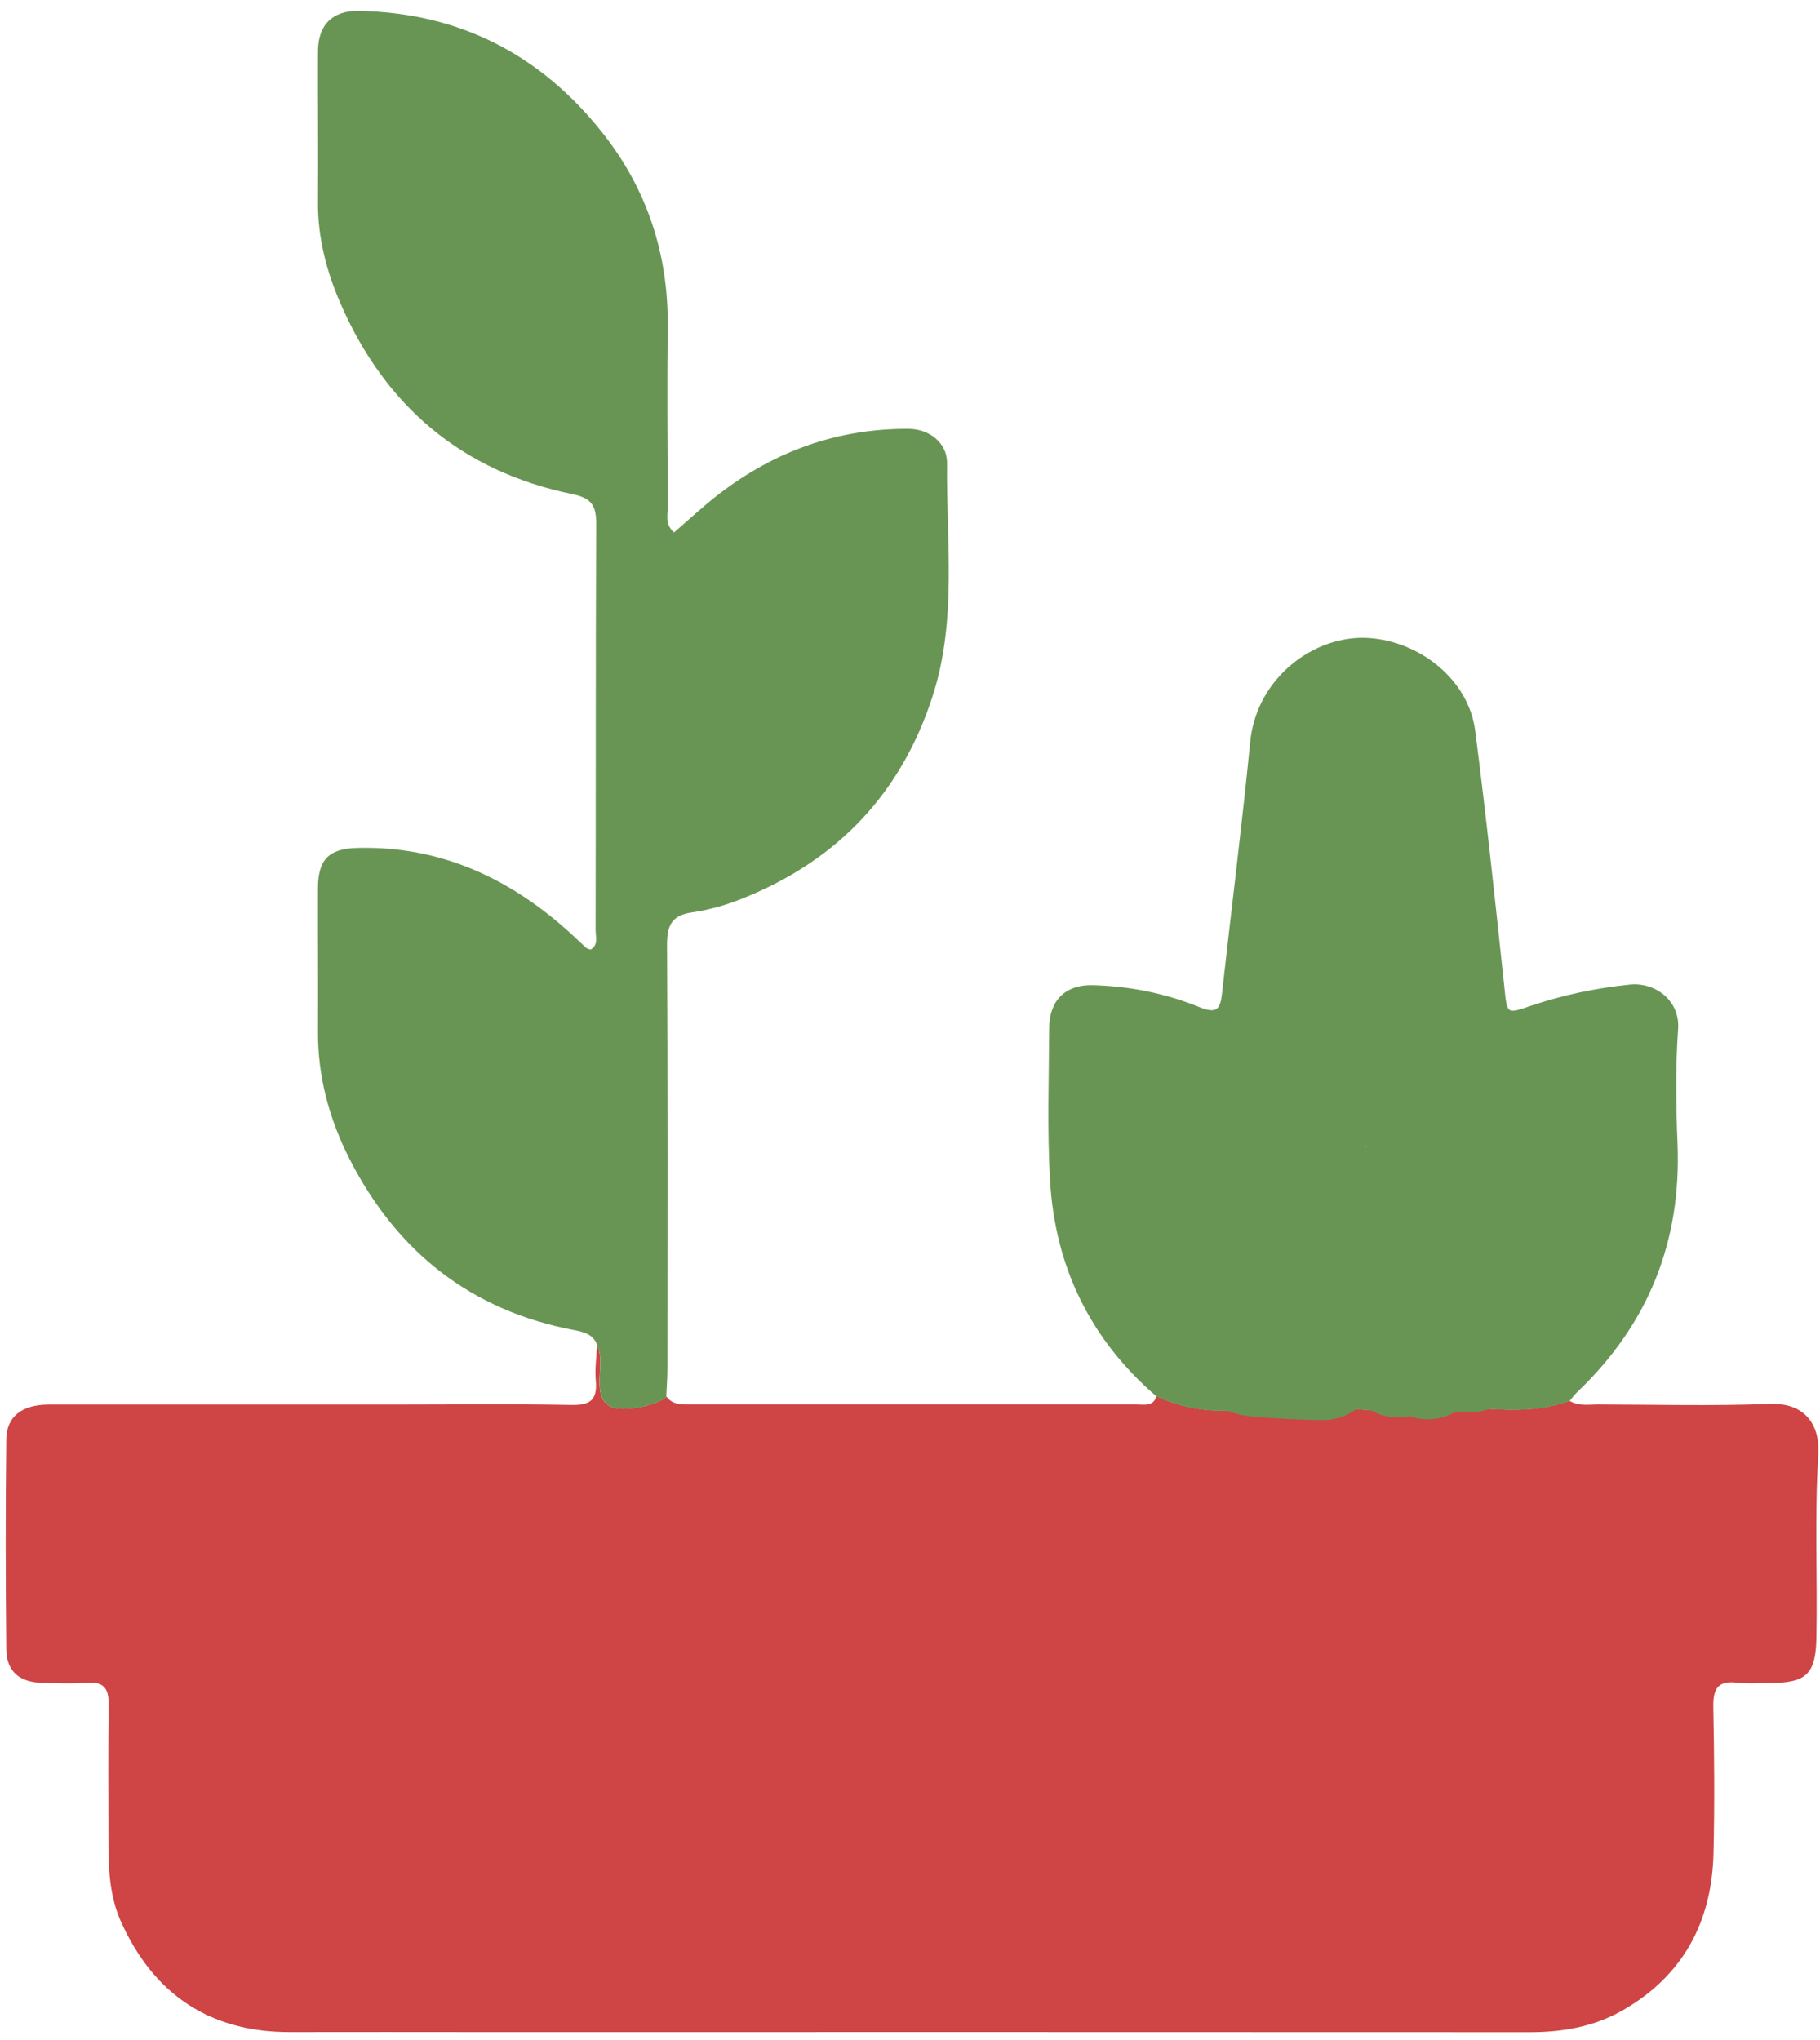
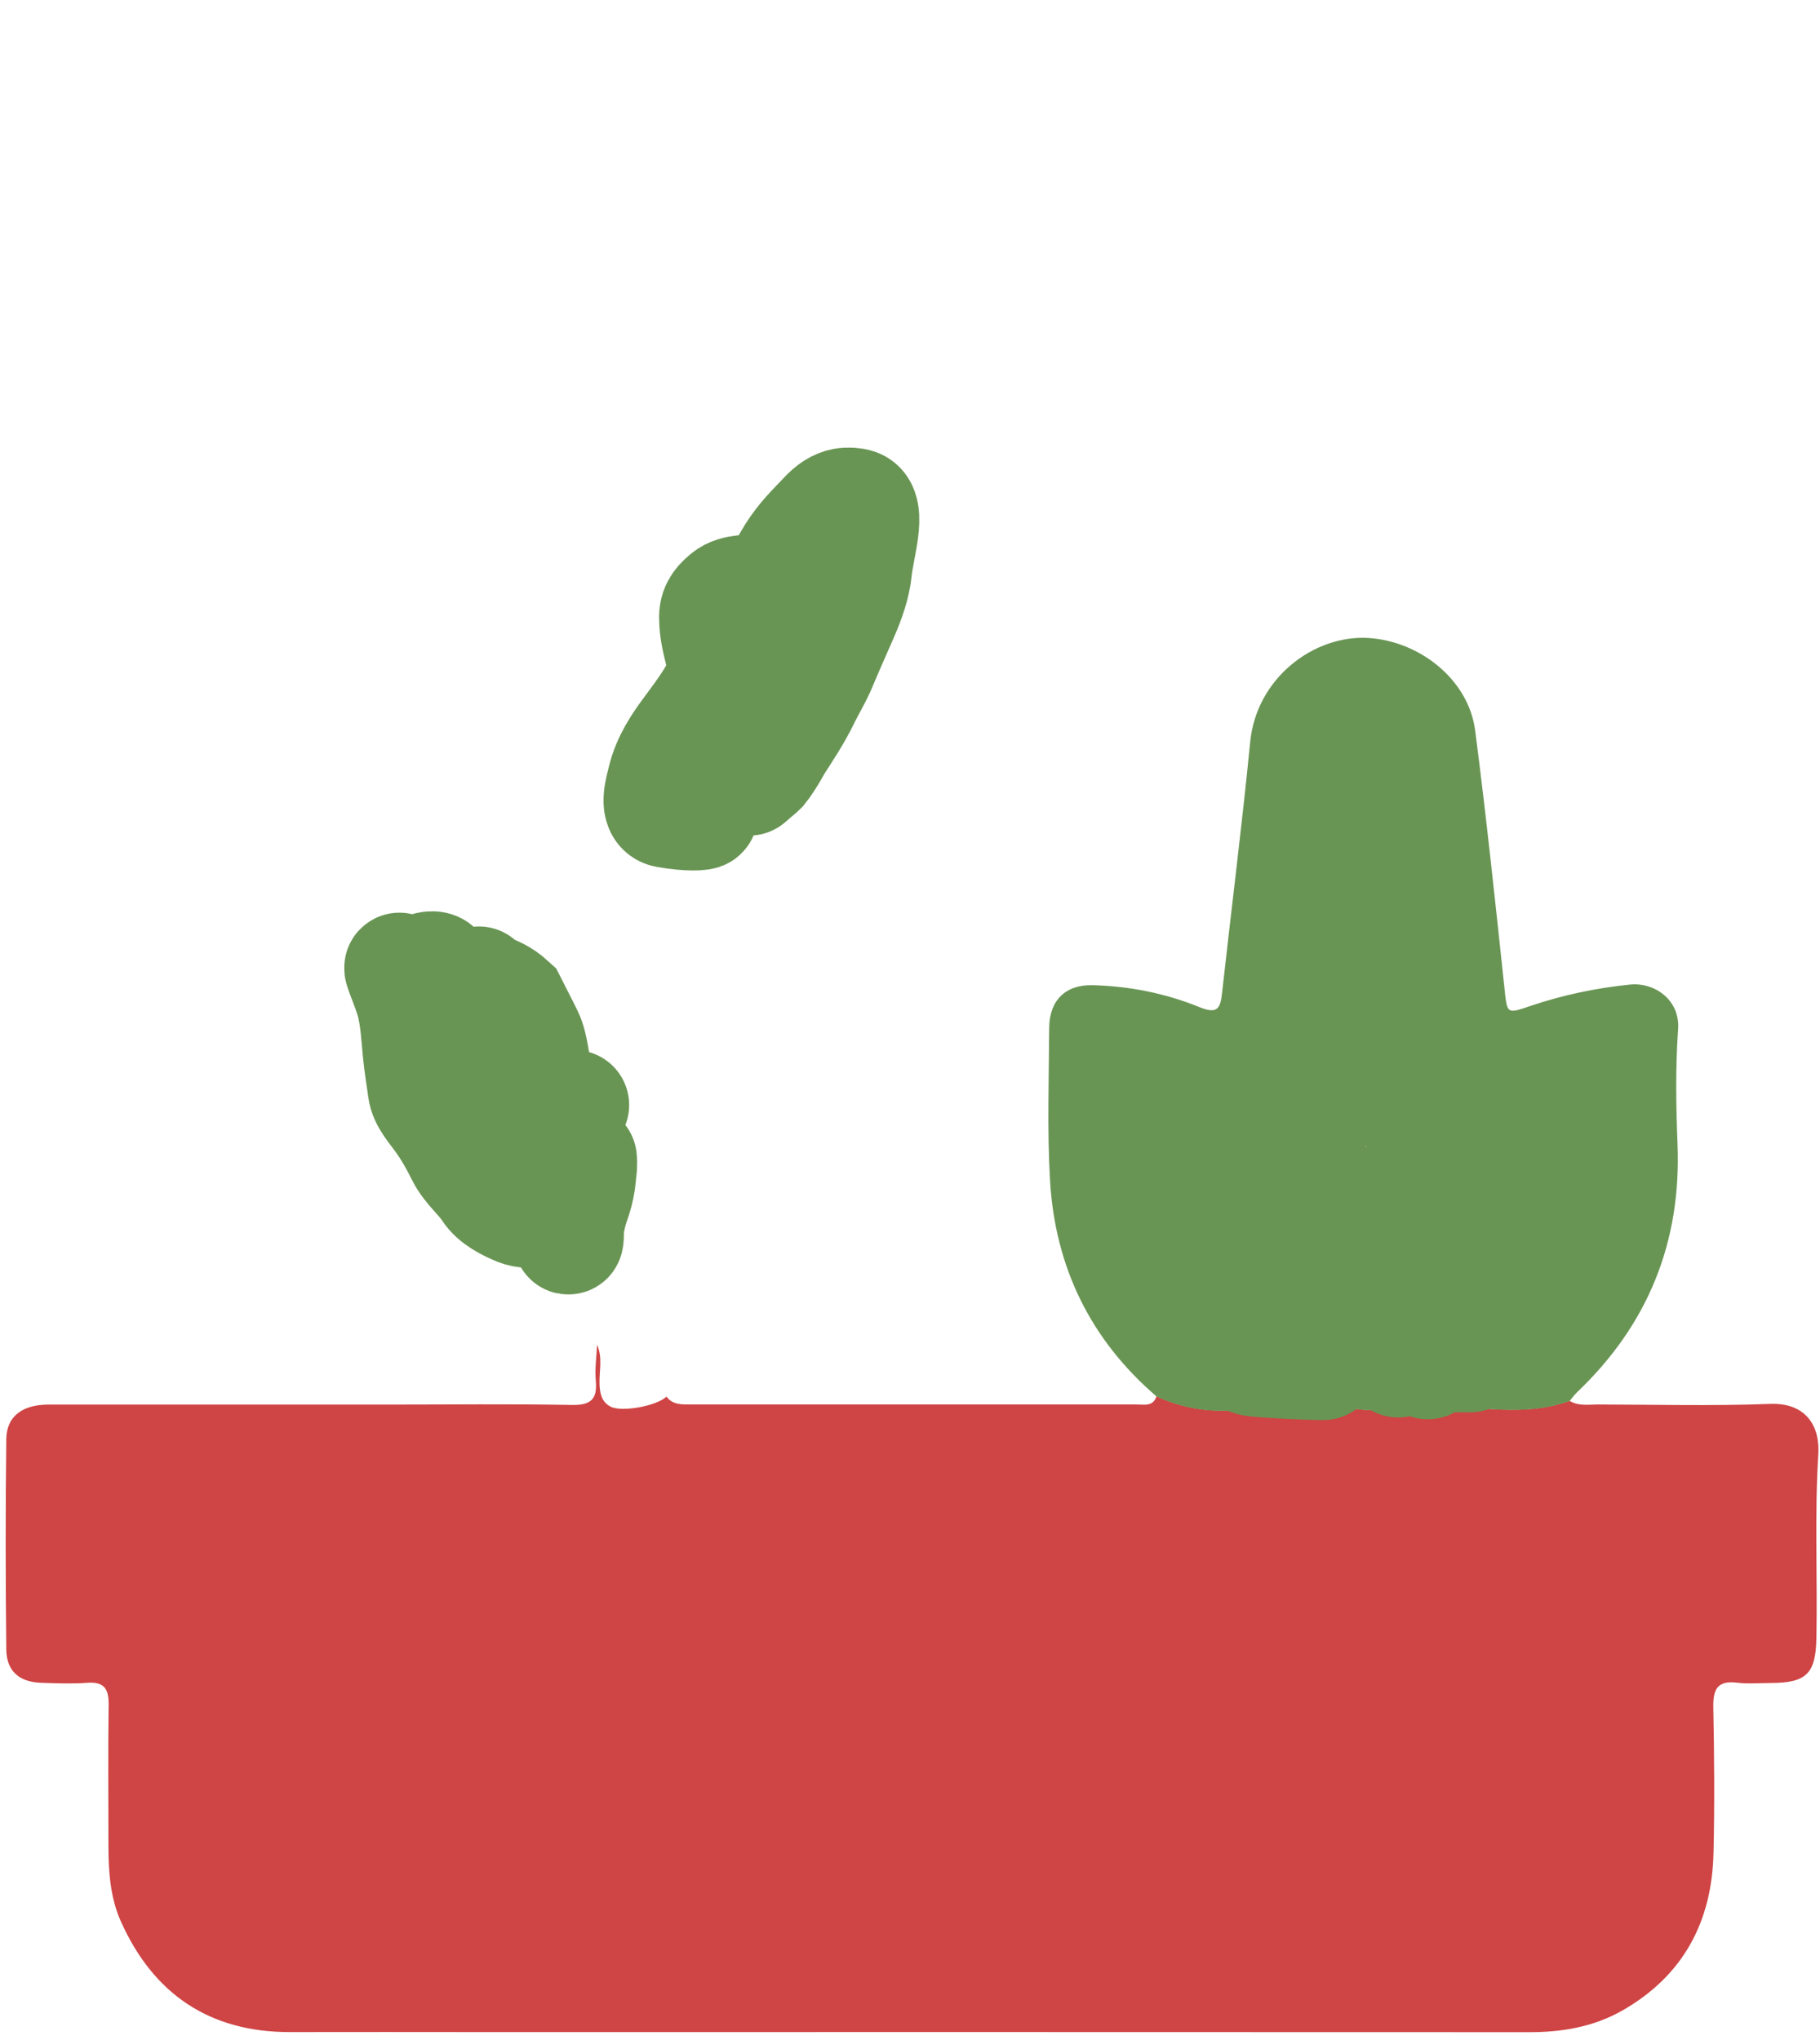
<svg xmlns="http://www.w3.org/2000/svg" width="149" height="167" viewBox="0 0 149 167" fill="none">
  <path d="M128.512 114.683C129.234 115.123 130.035 114.974 130.805 114.974C135.499 114.982 140.202 115.107 144.897 114.927C147.912 114.809 149.003 116.819 148.862 119.033C148.548 124.05 148.799 129.074 148.705 134.099C148.65 137.012 147.896 137.765 144.96 137.773C144.049 137.773 143.123 137.86 142.22 137.75C140.595 137.546 140.234 138.299 140.265 139.767C140.344 143.748 140.375 147.728 140.281 151.709C140.147 157.315 137.808 161.727 132.846 164.569C130.475 165.927 127.876 166.367 125.16 166.359C96.582 166.343 68.012 166.351 39.434 166.351C34.213 166.351 28.992 166.336 23.779 166.351C17.137 166.375 12.528 163.211 9.874 157.244C9.034 155.352 8.877 153.216 8.877 151.112C8.877 147.265 8.838 143.41 8.893 139.563C8.917 138.237 8.516 137.648 7.119 137.758C5.886 137.852 4.638 137.797 3.405 137.758C1.599 137.71 0.539 136.823 0.516 135.041C0.453 129.302 0.445 123.555 0.516 117.816C0.532 115.955 1.819 114.989 3.963 114.982C13.227 114.974 22.491 114.982 31.755 114.982C36.78 114.982 41.805 114.919 46.822 115.013C48.407 115.044 48.91 114.518 48.776 113.011C48.69 112.045 48.839 111.064 48.879 110.09C49.358 111.142 49.043 112.249 49.083 113.325C49.114 114.094 49.255 114.746 49.962 115.139C50.841 115.633 53.762 115.107 54.563 114.33C55.057 114.997 55.772 114.974 56.502 114.974C68.687 114.974 80.872 114.974 93.057 114.974C93.685 114.974 94.407 115.162 94.682 114.299C98.348 115.994 102.046 115.673 105.767 114.511C105.877 114.479 105.948 114.33 106.042 114.236C107.796 114.33 108.678 113.479 108.688 111.684C108.704 109.423 108.735 107.17 108.759 104.909C109.222 105.474 109.002 106.149 109.018 106.769C109.049 109.031 109.018 111.292 109.033 113.545C109.033 114.189 108.947 115.092 109.717 115.162C111.381 115.319 113.202 115.963 114.592 114.346C115.456 114.762 116.28 114.11 117.128 114.228C117.544 114.785 118.149 115.076 118.792 115.115C122.043 115.304 125.317 115.837 128.504 114.668L128.512 114.683Z" fill="#CF4444" />
-   <path d="M54.57 114.338C53.769 115.115 50.848 115.641 49.969 115.146C49.263 114.754 49.121 114.102 49.09 113.333C49.043 112.257 49.357 111.15 48.886 110.098C48.564 109.227 47.802 109.038 47.017 108.889C38.569 107.295 32.516 102.49 28.646 94.938C26.973 91.671 26.008 88.154 26.031 84.417C26.055 80.499 26.015 76.582 26.031 72.664C26.047 70.356 26.934 69.477 29.211 69.414C36.041 69.225 41.733 71.887 46.695 76.385C47.127 76.778 47.543 77.194 47.983 77.587C48.069 77.665 48.218 77.681 48.352 77.736C49.011 77.351 48.76 76.692 48.76 76.158C48.784 65.056 48.76 53.963 48.807 42.861C48.807 41.393 48.446 40.773 46.829 40.443C37.831 38.59 31.535 33.244 27.892 24.882C26.753 22.276 26.008 19.481 26.031 16.552C26.063 12.438 26.015 8.325 26.031 4.211C26.039 2.028 27.217 0.842 29.423 0.89C37.619 1.054 44.246 4.47 49.302 10.845C52.976 15.477 54.735 20.823 54.664 26.774C54.609 31.674 54.648 36.565 54.672 41.464C54.672 42.147 54.413 42.916 55.182 43.584C56.391 42.547 57.569 41.44 58.841 40.459C63.418 36.934 68.584 35.073 74.386 35.105C76.082 35.112 77.55 36.259 77.534 37.915C77.456 44.282 78.374 50.712 76.357 56.97C73.805 64.884 68.655 70.348 60.968 73.481C59.571 74.054 58.126 74.478 56.65 74.69C55.01 74.925 54.601 75.749 54.609 77.335C54.672 88.892 54.648 100.441 54.641 111.998C54.641 112.775 54.578 113.56 54.546 114.338H54.57ZM33.827 91.891C35.829 97.364 43.052 103.079 48.713 102.914C48.807 96.076 49.679 89.112 44.787 83.263C44.787 83.137 44.85 82.965 44.787 82.886C41.883 78.961 37.988 76.535 33.246 75.467C32.1 75.208 31.543 75.742 31.55 76.951C31.582 80.735 31.354 84.527 32.202 88.256C32.501 89.567 32.76 90.91 33.812 91.899L33.827 91.891ZM48.736 34.767C48.736 31.32 48.854 28.196 48.713 25.087C48.336 16.757 41.623 8.992 33.466 7.218C32.304 6.966 31.904 7.28 31.927 8.427C31.967 10.97 31.88 13.522 31.99 16.058C32.194 20.925 33.969 25.173 37.305 28.745C40.328 31.972 44.002 33.982 48.744 34.767H48.736ZM71.536 48.2C71.536 45.947 71.489 44.377 71.552 42.814C71.599 41.566 71.065 41.095 69.903 41.448C63.072 43.505 58.158 47.651 55.787 54.52C54.397 58.556 54.68 62.748 54.688 66.917C54.688 68.778 55.127 69.131 56.941 68.613C60.78 67.529 64.093 65.535 66.692 62.489C70.366 58.179 72.093 53.209 71.536 48.2Z" fill="#699554" />
  <path d="M128.512 114.683C125.324 115.853 122.05 115.319 118.8 115.131C118.148 115.091 117.551 114.801 117.135 114.243C117.606 114.024 118.07 113.772 118.556 113.6C123.66 111.794 127.153 108.277 129.579 103.503C132.099 98.533 131.393 93.234 131.456 88.005C131.471 86.89 130.6 86.969 129.909 87.157C128.723 87.479 127.522 87.84 126.415 88.358C120.551 91.106 116.735 95.526 115.204 101.917C114.215 106.047 114.741 110.216 114.599 114.369C113.21 115.986 111.388 115.335 109.724 115.185C108.954 115.115 109.041 114.212 109.041 113.568C109.041 111.307 109.057 109.046 109.025 106.793C109.017 106.172 109.237 105.497 108.766 104.932C108.648 104.422 108.507 103.919 108.413 103.409C106.85 94.89 101.786 89.591 93.558 87.141C92.192 86.733 91.776 87.141 91.8 88.468C91.855 91.208 91.713 93.948 91.886 96.68C92.145 100.81 93.723 104.453 96.346 107.664C98.936 110.836 102.273 112.854 106.05 114.259C105.955 114.353 105.885 114.495 105.775 114.534C102.061 115.696 98.356 116.018 94.689 114.322C89.272 109.674 86.383 103.723 85.966 96.665C85.723 92.504 85.872 88.311 85.896 84.135C85.912 81.889 87.238 80.594 89.452 80.649C92.467 80.727 95.427 81.316 98.198 82.447C99.659 83.035 99.902 82.572 100.044 81.324C100.805 74.454 101.677 67.6 102.352 60.723C102.87 55.486 107.604 51.945 112.048 52.228C116.232 52.495 120.229 55.635 120.77 59.804C121.673 66.784 122.411 73.787 123.157 80.79C123.4 83.059 123.306 83.02 125.402 82.313C128.001 81.442 130.671 80.884 133.411 80.602C135.491 80.382 137.556 81.889 137.383 84.252C137.163 87.369 137.211 90.517 137.336 93.642C137.658 101.674 134.926 108.426 129.124 113.961C128.888 114.181 128.7 114.455 128.488 114.707L128.512 114.683ZM111.742 94.027C113.398 91.483 115 89.348 117.002 87.558C117.74 86.898 117.779 86.097 117.693 85.242C117.434 82.651 117.175 80.052 116.884 77.469C116.287 72.091 115.714 66.721 115.055 61.351C114.796 59.247 113.359 58.061 111.537 58.163C109.732 58.257 108.468 59.623 108.256 61.618C107.942 64.601 107.596 67.576 107.266 70.552C106.717 75.475 106.175 80.397 105.61 85.312C105.5 86.301 105.759 87.079 106.521 87.746C107.204 88.35 107.824 89.026 108.397 89.732C109.488 91.075 110.525 92.457 111.749 94.035L111.742 94.027Z" fill="#699554" />
  <path d="M44.796 83.263C42.794 81.732 41.365 79.55 39.049 78.356C37.55 77.587 36.05 76.817 34.441 76.323C32.776 75.813 32.329 76.174 32.337 77.909C32.337 81.151 32.195 84.394 32.666 87.628C32.878 89.104 33.773 90.384 33.844 91.892C32.792 90.91 32.533 89.56 32.234 88.249C31.387 84.519 31.614 80.719 31.583 76.943C31.575 75.734 32.133 75.208 33.279 75.459C38.021 76.527 41.907 78.953 44.82 82.879C44.883 82.957 44.82 83.13 44.82 83.255L44.796 83.263Z" fill="#699554" />
-   <path d="M42.58 30.599C42.58 30.738 42.093 30.809 40.973 30.496C37.957 29.654 36.83 26.189 36.012 24.28C35.72 23.598 35.625 22.247 35.729 20.772C35.765 20.261 36.042 20.27 36.254 20.34C37.363 20.704 38.221 21.952 38.749 22.796C38.875 22.997 38.925 23.217 38.892 23.185C38.081 22.425 37.876 20.907 36.998 17.859C36.446 15.942 36.257 14.933 36.153 14.512C35.968 13.767 34.436 13.74 33.485 12.407C32.361 10.83 32.535 9.525 32.567 8.61C32.574 8.433 32.88 8.466 33.057 8.606C34.216 9.516 33.656 11.835 33.623 14.219C33.614 14.93 32.886 15.001 32.57 15.383C31.204 17.037 32.743 18.16 32.849 18.616C32.905 18.858 32.884 19.14 32.884 18.588C32.884 14.932 33.513 13.116 33.797 11.807C33.917 11.255 34.288 10.787 34.603 10.401C34.918 10.016 36.038 9.942 37.685 10.151C40.531 10.511 40.962 12.256 41.699 12.96C42.602 13.822 43.209 14.996 44.053 16.4C44.738 17.54 45.177 18.369 45.355 19.213C45.537 20.073 45.742 21.316 45.952 22.55C46.129 23.592 46.374 25.388 46.584 26.765C46.844 28.474 46.935 31.016 47.357 31.93C47.428 32.211 47.428 32.559 47.359 32.842C47.289 33.126 47.15 33.334 46.585 33.76" stroke="#699554" stroke-width="9" stroke-linecap="round" />
  <path d="M57.547 66.642C57.547 66.781 56.364 66.853 54.572 66.54C53.47 66.347 54.033 64.608 54.208 63.872C54.62 62.139 55.578 60.816 56.244 59.9C56.943 58.939 58.17 57.376 58.775 56.074C59.65 54.19 58.461 53.017 58.459 50.492C58.459 49.619 59.02 49.149 59.44 48.798C60.193 48.171 61.475 48.304 62.388 48.2C63.504 48.072 64.077 46.483 64.815 45.322C65.699 43.934 66.467 43.249 67.449 42.196C67.99 41.615 68.505 41.279 69.065 41.173C69.411 41.108 69.903 41.137 70.188 41.242C71.405 41.686 70.337 44.851 70.159 46.682C70.047 47.83 69.633 49.071 69.001 50.512C68.496 51.666 67.807 53.215 67.245 54.553C66.841 55.511 66.332 56.309 65.909 57.188C65.213 58.636 64.224 60.104 63.661 60.983C63.099 62.003 62.677 62.635 62.362 63.021C62.186 63.198 61.977 63.337 61.341 63.902" stroke="#699554" stroke-width="9" stroke-linecap="round" />
  <path d="M47.007 90.46C46.87 90.46 45.746 90.182 44.798 89.9C43.197 89.423 41.4 87.939 40.194 86.915C39.066 85.956 37.597 84.495 36.192 82.983C35.385 82.115 34.925 81.19 34.432 80.311C34.306 80.087 34.36 79.786 34.464 79.573C34.569 79.361 34.777 79.222 35.024 79.15C35.27 79.078 35.549 79.078 35.727 79.183C35.905 79.287 35.974 79.496 36.01 79.707C36.046 79.919 36.046 80.128 35.942 80.34C35.71 80.81 35.205 81.045 34.75 81.15C34.507 81.206 34.225 81.186 34.012 81.082C33.091 80.63 32.956 79.502 32.78 79.29C32.363 78.788 33.373 80.899 33.692 82.2C34.002 83.467 34.077 84.904 34.184 86.03C34.298 87.232 34.499 88.348 34.605 89.193C34.718 90.087 35.481 90.878 36.079 91.722C36.701 92.601 37.167 93.407 37.765 94.601C38.292 95.653 39.343 96.497 39.909 97.378C40.461 98.238 41.522 98.748 42.367 99.101C43.547 99.595 45.316 99.035 46.126 98.612C47.031 98.14 47.357 96.999 47.603 95.911C47.704 95.466 47.639 94.76 47.639 94.854C47.639 96.994 47.289 97.834 47.008 98.678C46.727 99.522 46.585 100.433 46.585 100.509C46.585 104.864 45.742 93.066 45.323 91.836C44.759 90.183 44.338 89.061 44.057 88.145C43.742 87.118 43.706 85.688 43.25 84.738C42.778 83.754 42.302 82.876 41.88 82.032C41.107 81.327 40.475 81.116 40.054 80.942C39.842 80.836 39.634 80.697 39.208 80.343" stroke="#699554" stroke-width="9" stroke-linecap="round" />
  <path d="M108.977 80.975C108.977 82.925 109.186 86.595 109.606 86.84C110.408 87.309 111.083 87.718 111.503 87.965C112.33 88.45 112.98 86.949 113.296 86.634C113.882 86.05 113.753 84.845 113.686 83.927C113.531 81.818 110.95 88.062 110.279 89.193C110.158 89.397 110.103 89.613 110.136 89.616C111.967 89.788 110.174 84.424 109.961 83.508C109.748 82.589 109.399 81.823 108.874 79.544C108.69 78.746 108.697 78.168 108.591 76.425C108.166 69.397 108.977 68.543 109.152 67.524C109.35 66.37 109.749 64.821 110.03 63.905C110.298 63.031 110.803 62.22 111.153 61.411C111.243 61.203 111.502 61.094 111.749 61.092C112.291 61.088 112.7 61.581 112.945 62.002C113.466 62.894 113.543 64.387 113.649 65.374C113.742 66.232 114.103 67.477 114.597 68.886C114.93 69.837 115.229 70.993 115.476 72.501C115.442 75.493 115.301 76.682 115.335 77.945C115.37 78.444 115.44 78.653 115.511 79.078" stroke="#699554" stroke-width="9" stroke-linecap="round" />
  <path d="M118.462 108.799C118.112 109.077 117.83 110.059 117.411 110.903C117.297 111.131 117.13 111.324 117.024 111.536C116.363 112.851 116.915 105.291 117.197 104.2C117.427 103.306 117.897 102.479 118.285 101.635C118.686 100.763 119.023 99.95 120.179 98.021C120.917 96.79 121.481 95.734 121.938 94.855C122.581 93.62 123.728 93.133 124.537 92.711C125.44 92.239 126.257 91.586 127.206 91.131C128.096 90.703 128.439 89.83 128.579 89.653C129.172 88.905 128.58 91.999 128.37 93.301C127.907 96.177 128.019 99.731 127.563 100.61C127.071 101.558 126.965 102.471 126.299 103.49C125.664 104.462 124.929 105.422 124.226 106.266C124.084 106.478 124.014 106.687 123.909 106.898C123.804 107.11 123.664 107.319 123.31 107.745" stroke="#699554" stroke-width="9" stroke-linecap="round" />
  <path d="M120.359 111.117C120.289 111.117 120.22 111.117 119.384 111.117C118.548 111.117 116.948 111.117 116.02 111.187C115.091 111.256 114.883 111.395 114.457 111.539" stroke="#699554" stroke-width="9" stroke-linecap="round" />
  <path d="M108.345 111.749C106.952 111.749 104.134 111.61 102.764 111.469C101.729 111.362 101.111 110.489 100.373 109.785C99.442 108.897 98.792 107.749 98.195 106.905C97.54 105.98 97.106 105.009 96.613 103.814C96.259 102.958 96.191 102.058 95.7 100.829C95.255 99.716 94.927 98.896 94.47 97.877C94.061 96.963 93.873 95.806 93.766 94.89C93.667 94.033 93.451 93.066 93.17 92.15C93.04 91.726 92.958 90.61 93.062 89.205C93.1 88.695 93.375 88.635 93.657 88.599C93.938 88.563 94.286 88.563 94.534 88.703C95.523 89.255 95.905 90.734 96.714 92.072C97.281 93.008 98.012 93.968 99.381 95.374C100.238 96.253 100.896 96.99 101.317 98.252C102.255 101.059 101.739 102.049 101.915 102.893C102.135 103.947 103.282 104.3 104.126 104.582C105.08 104.9 106.233 104.933 108.197 104.796C108.611 104.767 108.556 104.17 108.521 103.85C108.391 102.655 107.645 101.425 107.048 100.581C106.372 99.627 105.398 99.035 104.764 98.263C104.12 97.478 103.779 96.577 103.498 95.733C103.217 94.889 102.936 94.048 102.445 93.204C101.953 92.359 101.741 91.727 101.74 91.376C101.74 91.218 102.017 91.164 102.229 91.163C103.801 91.156 105.112 93.829 105.812 94.463C106.594 95.171 108.054 96.493 109.185 97.589C109.919 98.301 110.52 99.098 110.873 99.942C111.242 100.824 111.435 101.838 111.682 102.683C111.787 103.527 112.067 104.507 112.314 106.016C112.35 106.543 112.35 107.239 112.561 107.955" stroke="#699554" stroke-width="9" stroke-linecap="round" />
</svg>